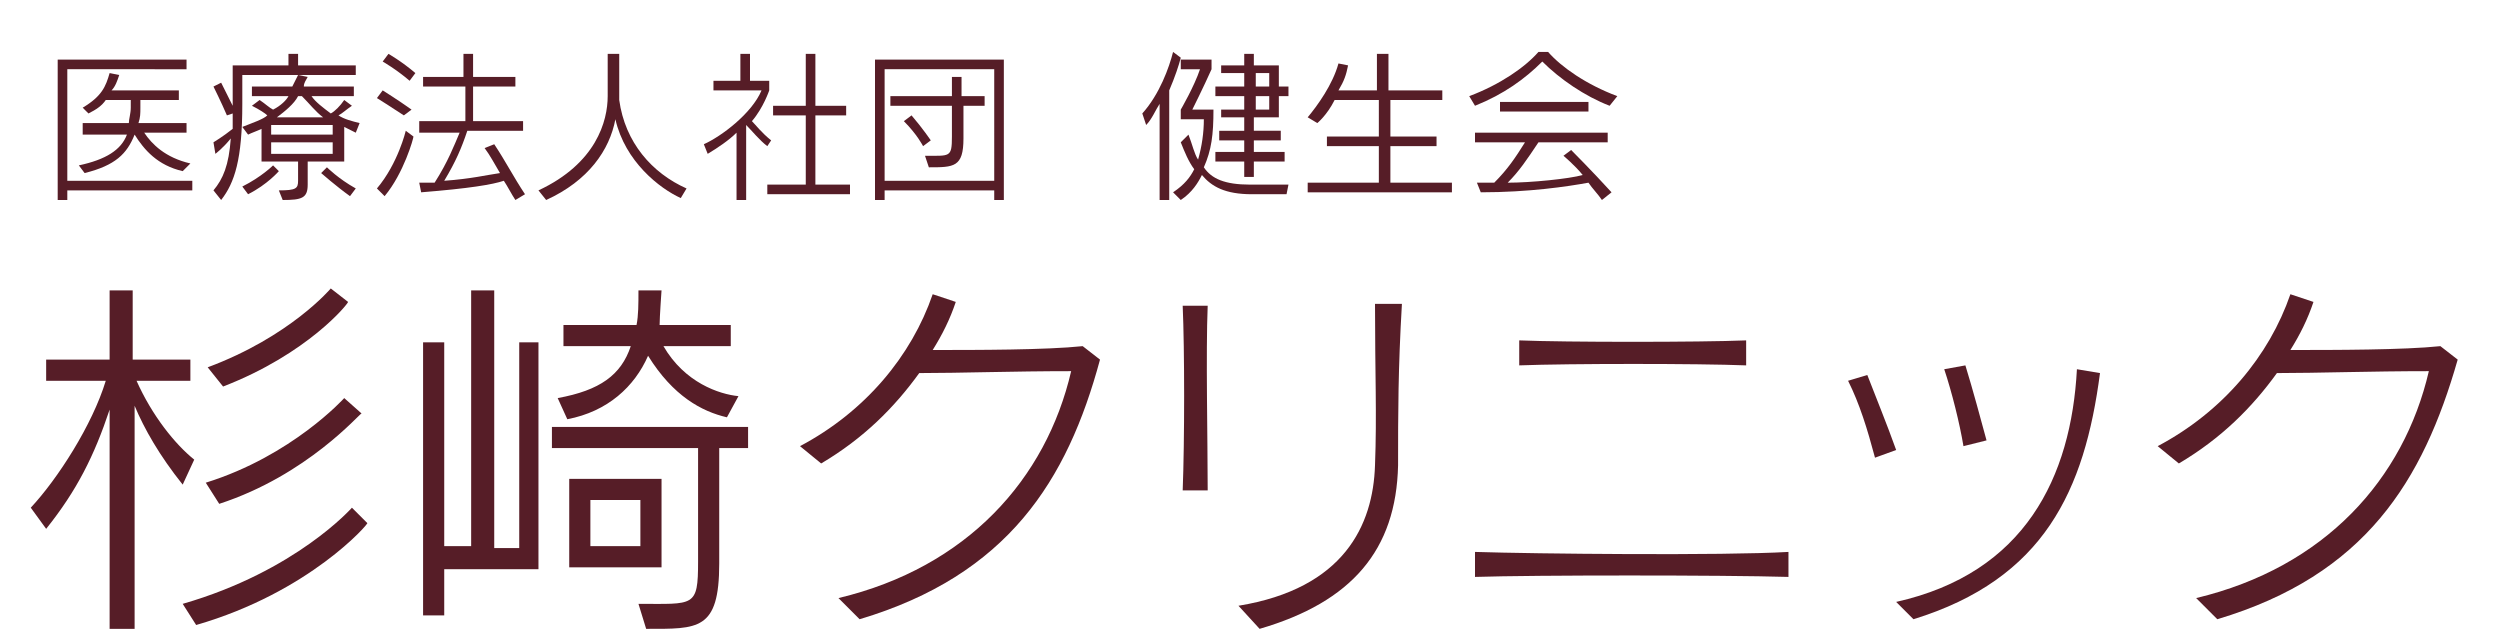
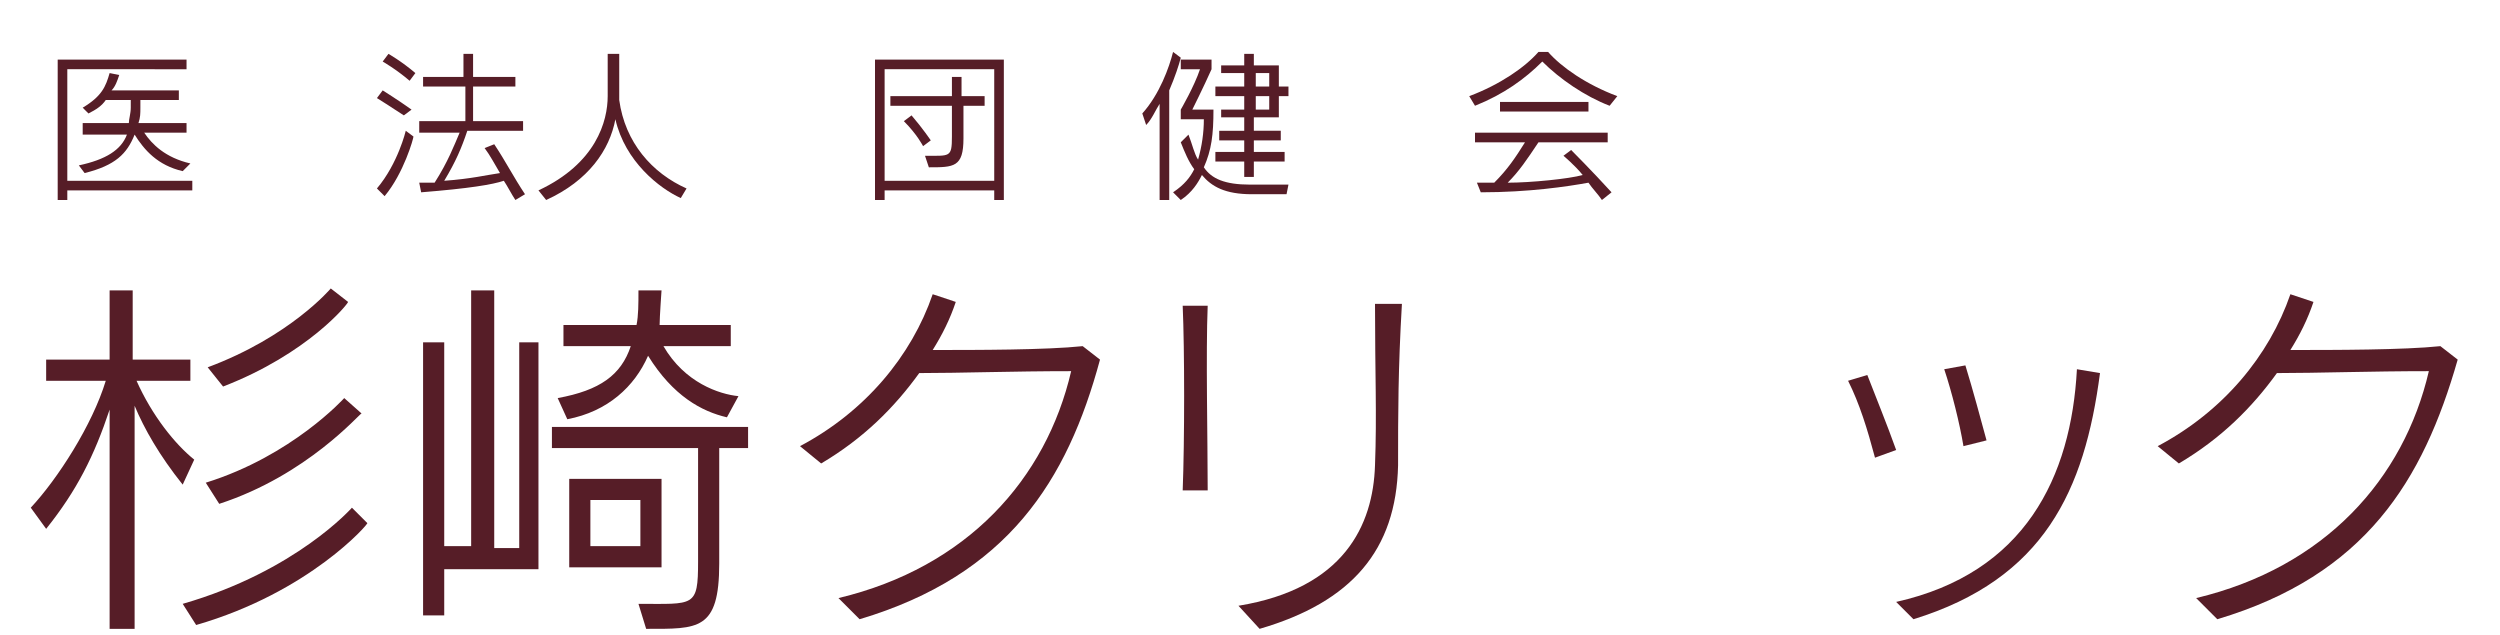
<svg xmlns="http://www.w3.org/2000/svg" version="1.1" id="レイヤー_1" x="0px" y="0px" width="130px" height="33px" viewBox="0 0 130 33" style="enable-background:new 0 0 130 33;" xml:space="preserve">
  <style type="text/css">
	.st0{fill:#561D27;}
</style>
  <g>
    <path class="st0" d="M3.5,9.9v0.5H3V3.1h6.7v0.5H3.5v5.8H10v0.5H3.5z M9.5,8.9C8.2,8.6,7.5,7.8,7,7C6.6,8,6,8.6,4.4,9L4.1,8.6   c1.4-0.3,2.2-0.8,2.5-1.6H4.3V6.4h2.4c0-0.2,0.1-0.5,0.1-0.8V5.2H5.5C5.3,5.5,5,5.7,4.6,5.9L4.3,5.6c1-0.6,1.2-1.1,1.4-1.8l0.5,0.1   C6.1,4.2,6,4.5,5.8,4.7h3.5v0.5H7.3v0.4c0,0.3,0,0.5-0.1,0.8h2.5v0.5H7.5c0.4,0.6,1.1,1.3,2.4,1.6L9.5,8.9z" />
-     <path class="st0" d="M12.6,3.8v1.6c0,2.9-0.4,4.1-1.1,5l-0.4-0.5c0.5-0.6,0.8-1.3,0.9-2.7C11.6,7.7,11.2,8,11.2,8l-0.1-0.6   c0,0,0.5-0.3,1-0.7c0-0.3,0-0.5,0-0.8l-0.3,0.1c-0.3-0.7-0.7-1.5-0.7-1.5l0.4-0.2c0,0,0.3,0.6,0.6,1.2v0V3.4H15V2.8h0.5v0.6h3v0.5   H12.6z M12.9,10.1l-0.3-0.4c1-0.5,1.6-1.1,1.6-1.1l0.3,0.3C14.5,8.9,13.9,9.6,12.9,10.1z M18.5,6.9c-0.2-0.1-0.4-0.2-0.6-0.3v1.8   H16v1.2c0,0.7-0.3,0.8-1.3,0.8l-0.2-0.5c0.9,0,1-0.1,1-0.5v-1h-1.9V6.7c-0.2,0.1-0.5,0.2-0.7,0.3l-0.3-0.4c0.5-0.2,1.1-0.4,1.3-0.6   c-0.1-0.1-0.4-0.3-0.8-0.5l0.4-0.3c0.3,0.2,0.5,0.4,0.7,0.5C14.6,5.5,14.9,5.2,15,5h-1.9V4.5h2.1c0.1-0.2,0.2-0.4,0.3-0.6L16,4   c-0.1,0.2-0.2,0.3-0.2,0.5h2.6V5h-2.2c0.2,0.3,0.6,0.6,1,0.9c0.2-0.1,0.5-0.4,0.7-0.7l0.4,0.3C18,5.7,17.8,5.9,17.6,6   c0.3,0.2,0.7,0.3,1.1,0.4L18.5,6.9z M17.3,6.5h-3.2V7h3.2V6.5z M17.3,7.4h-3.2V8h3.2V7.4z M15.7,5h-0.2c-0.2,0.4-0.7,0.8-1.1,1.1   h2.4C16.4,5.8,16.1,5.4,15.7,5z M18.2,10.2c-0.7-0.5-1.5-1.2-1.5-1.2l0.3-0.3c0,0,0.6,0.6,1.5,1.1L18.2,10.2z" />
    <path class="st0" d="M21,6c-0.6-0.4-1.4-0.9-1.4-0.9l0.3-0.4c0,0,0.8,0.5,1.5,1L21,6z M20,10.2l-0.4-0.4c1.1-1.3,1.5-3,1.5-3   l0.4,0.3C21.5,7.2,21,9,20,10.2z M21.3,4.2c-0.7-0.6-1.4-1-1.4-1l0.3-0.4c0,0,0.7,0.4,1.4,1L21.3,4.2z M26.8,10.4   c-0.2-0.3-0.4-0.7-0.6-1c-0.6,0.2-1.8,0.4-4.3,0.6l-0.1-0.5c0.3,0,0.8,0,0.8,0c0.7-1.1,1-1.9,1.3-2.6h-2.1V6.3h2.4V4.5H22V4h2.1   V2.8h0.5V4h2.2v0.5h-2.2v1.8h2.6v0.5h-2.9c-0.3,0.9-0.6,1.6-1.2,2.6C24.5,9.3,25.3,9.1,26,9c-0.3-0.5-0.5-0.9-0.8-1.3l0.5-0.2   c0.6,0.9,1,1.7,1.6,2.6L26.8,10.4z" />
    <path class="st0" d="M35.4,10.3c-1.1-0.5-2.9-1.9-3.4-4.1c-0.3,1.6-1.4,3.2-3.6,4.2L28,9.9c3-1.4,3.6-3.6,3.6-4.9V2.8h0.6V5   c0,0.1,0,0.2,0,0.2c0.3,2.2,1.7,3.8,3.5,4.6L35.4,10.3z" />
-     <path class="st0" d="M39.9,7.6c-0.4-0.3-0.8-0.8-1.1-1.1v3.9h-0.5V6.9c-0.4,0.4-1,0.8-1.5,1.1l-0.2-0.5c0.9-0.4,2.5-1.6,3-2.8h-2.5   V4.2h1.4V2.8h0.5v1.4H40v0.5c0,0-0.3,0.9-0.9,1.6c0.2,0.2,0.5,0.6,1,1L39.9,7.6z M39.9,10.1V9.6h2V6h-1.7V5.5h1.7V2.8h0.5v2.7H44V6   h-1.6v3.6h1.8v0.5H39.9z" />
    <path class="st0" d="M51.7,10.4V9.9H46v0.5h-0.5V3.1h6.7v7.3H51.7z M51.7,3.6H46v5.8h5.7V3.6z M50.1,5.5v1.7c0,1.5-0.5,1.5-1.8,1.5   l-0.2-0.6c1.3,0,1.4,0.1,1.4-1V5.5h-3.2V5h3.2v-1h0.5v1h1.2v0.5H50.1z M48,7.6c0,0-0.3-0.6-1-1.3l0.4-0.3c0.6,0.7,1,1.3,1,1.3   L48,7.6z" />
    <path class="st0" d="M60.8,4.7v5.7h-0.5v-5c-0.2,0.3-0.4,0.8-0.7,1.1l-0.2-0.6c0.9-1,1.4-2.4,1.6-3.2L61.4,3   C61.3,3.4,61.1,4,60.8,4.7z M66.9,10.1h-1.8c-1.4,0-2.1-0.4-2.6-1c-0.2,0.4-0.5,0.9-1.1,1.3L61,10c0.6-0.4,0.9-0.8,1.1-1.2   c-0.3-0.4-0.5-0.9-0.7-1.4l0.4-0.4c0.2,0.5,0.3,1,0.5,1.3c0.2-0.7,0.3-1.4,0.3-2.1h-1.2V5.7c0,0,0.7-1.2,1-2.1h-1V3.1H63v0.5   c-0.4,0.9-1,2.1-1,2.1h1.1c0,1.3-0.1,2.1-0.5,3c0.4,0.6,1.1,0.9,2.4,0.9H67L66.9,10.1z M66.5,5v1.1h-1.3v0.7h1.4v0.5h-1.4v0.6h1.6   v0.5h-1.6v0.8h-0.5V8.4h-1.5V7.9h1.5V7.3h-1.3V6.8h1.3V6.1h-1.2V5.7h1.2V5h-1.5V4.5h1.5V3.8h-1.2V3.4h1.2V2.8h0.5v0.6h1.3v1.1H67V5   H66.5z M66,3.8h-0.7v0.7H66V3.8z M66,5h-0.7v0.7H66V5z" />
-     <path class="st0" d="M68,10V9.5h3.7V7.6H69V7.1h2.7V5.2h-2.3C69,6,68.5,6.4,68.5,6.4l-0.5-0.3c0.5-0.6,1.3-1.7,1.6-2.8l0.5,0.1   c-0.1,0.5-0.2,0.8-0.5,1.3h2V2.8h0.6v1.9H75v0.5h-2.7v1.9h2.4v0.5h-2.4v1.9h3.2V10H68z" />
    <path class="st0" d="M83.7,5.5c-1.3-0.5-2.6-1.4-3.5-2.3c-0.9,0.9-2,1.7-3.5,2.3L76.4,5c1.6-0.6,2.9-1.5,3.6-2.3h0.5   c0.7,0.8,2,1.7,3.6,2.3L83.7,5.5z M83.3,10.4c-0.2-0.3-0.5-0.6-0.7-0.9c-1.1,0.2-3.1,0.5-5.6,0.5l-0.2-0.5c0.4,0,0.9,0,0.9,0   c0.7-0.7,1.1-1.3,1.6-2.1h-2.6V6.9h6.9v0.5H80c-0.6,0.9-1,1.5-1.6,2.1c1.2,0,3.2-0.2,3.9-0.4c-0.4-0.5-1-1-1-1l0.4-0.3   c0,0,1.1,1.1,2.1,2.2L83.3,10.4z M78,5.8V5.3h4.6v0.5H78z" />
  </g>
  <g>
    <path class="st0" d="M9.5,25.2c-1.2-1.5-2-2.9-2.5-4.1v11.6H5.7V21.3c-0.8,2.4-1.7,4.2-3.3,6.2l-0.8-1.1c1.4-1.5,3.2-4.3,3.9-6.6   H2.4v-1.1h3.3v-3.6h1.2v3.6h3v1.1H7.1c0.8,1.8,2,3.3,3,4.1L9.5,25.2z M10.2,32.5l-0.7-1.1c5.9-1.7,8.8-5,8.8-5l0.8,0.8   C19.2,27.2,16.1,30.8,10.2,32.5z M11.4,26.2l-0.7-1.1c4.5-1.4,7.2-4.4,7.2-4.4l0.9,0.8C18.7,21.5,16,24.7,11.4,26.2z M11.6,20.1   l-0.8-1c4.3-1.6,6.4-4.1,6.4-4.1l0.9,0.7C18.1,15.8,16,18.4,11.6,20.1z" />
    <path class="st0" d="M23.1,29.6V32H22V17.8h1.1v10.6h1.4V15.1h1.2v13.4h1.3V17.8H28v11.8H23.1z M37.4,23.3v6c0,3.5-1.1,3.4-3.8,3.4   l-0.4-1.3c2.9,0,3.1,0.2,3.1-2.2v-5.9h-7.6v-1.1h10.2v1.1H37.4z M37.8,21.7c-1.3-0.3-2.8-1.1-4.1-3.2c-0.7,1.6-2.1,2.9-4.2,3.3   l-0.5-1.1c2.2-0.4,3.3-1.2,3.8-2.7h-3.5v-1.1h3.8c0.1-0.5,0.1-1.1,0.1-1.8h1.2c0,0-0.1,1.4-0.1,1.8H38V18h-3.5   c1.1,1.9,2.9,2.5,3.9,2.6L37.8,21.7z M29.6,29.5v-4.6h4.8v4.6H29.6z M33.3,26h-2.6v2.4h2.6V26z" />
    <path class="st0" d="M44.7,32.2l-1.1-1.1c6.7-1.6,10.8-6.2,12.1-11.8c-3,0-5.8,0.1-7.9,0.1c-1.3,1.8-2.9,3.4-5.1,4.7l-1.1-0.9   c3.4-1.8,5.8-4.7,6.9-7.9l1.2,0.4c-0.3,0.9-0.7,1.7-1.2,2.5c2.3,0,5.9,0,7.8-0.2l0.9,0.7C55.5,25,52.4,29.9,44.7,32.2z" />
    <path class="st0" d="M62.8,25.5l-1.3,0c0.1-2.6,0.1-7.3,0-9.6h1.3C62.7,18.3,62.8,22.9,62.8,25.5z M72.7,24.2   c-0.1,4.4-2.4,7.1-7.2,8.5l-1.1-1.2c5.5-0.9,7-4.2,7.1-7.3c0.1-2.6,0-4.8,0-8.4h1.4C72.7,19.2,72.7,21.5,72.7,24.2z" />
-     <path class="st0" d="M76.7,30v-1.3c3.1,0.1,12.9,0.2,16.3,0V30C89.6,29.9,79.8,29.9,76.7,30z M79,19v-1.3c2.4,0.1,9.4,0.1,11.8,0   V19C88.3,18.9,81.6,18.9,79,19z" />
    <path class="st0" d="M97.5,23.8c-0.4-1.5-0.8-2.8-1.4-4l1-0.3c0.5,1.3,1,2.5,1.5,3.9L97.5,23.8z M99.5,32.2l-0.9-0.9   c6.7-1.5,9.1-6.5,9.4-12.1l1.2,0.2C108.4,25.5,106.3,30.1,99.5,32.2z M102.1,23.2c-0.2-1.2-0.6-2.8-1-4l1.1-0.2   c0.4,1.3,0.8,2.8,1.1,3.9L102.1,23.2z" />
-     <path class="st0" d="M115.3,32.2l-1.1-1.1c6.7-1.6,10.8-6.2,12.1-11.8c-3,0-5.8,0.1-7.9,0.1c-1.3,1.8-2.9,3.4-5.1,4.7l-1.1-0.9   c3.4-1.8,5.8-4.7,6.9-7.9l1.2,0.4c-0.3,0.9-0.7,1.7-1.2,2.5c2.3,0,5.9,0,7.8-0.2l0.9,0.7C126,25,123,29.9,115.3,32.2z" />
+     <path class="st0" d="M115.3,32.2l-1.1-1.1c6.7-1.6,10.8-6.2,12.1-11.8c-3,0-5.8,0.1-7.9,0.1c-1.3,1.8-2.9,3.4-5.1,4.7l-1.1-0.9   c3.4-1.8,5.8-4.7,6.9-7.9l1.2,0.4c-0.3,0.9-0.7,1.7-1.2,2.5c2.3,0,5.9,0,7.8-0.2l0.9,0.7C126,25,123,29.9,115.3,32.2" />
  </g>
  <g>
</g>
  <g>
</g>
  <g>
</g>
  <g>
</g>
  <g>
</g>
  <g>
</g>
  <g>
</g>
  <g>
</g>
  <g>
</g>
  <g>
</g>
  <g>
</g>
  <g>
</g>
  <g>
</g>
  <g>
</g>
  <g>
</g>
</svg>